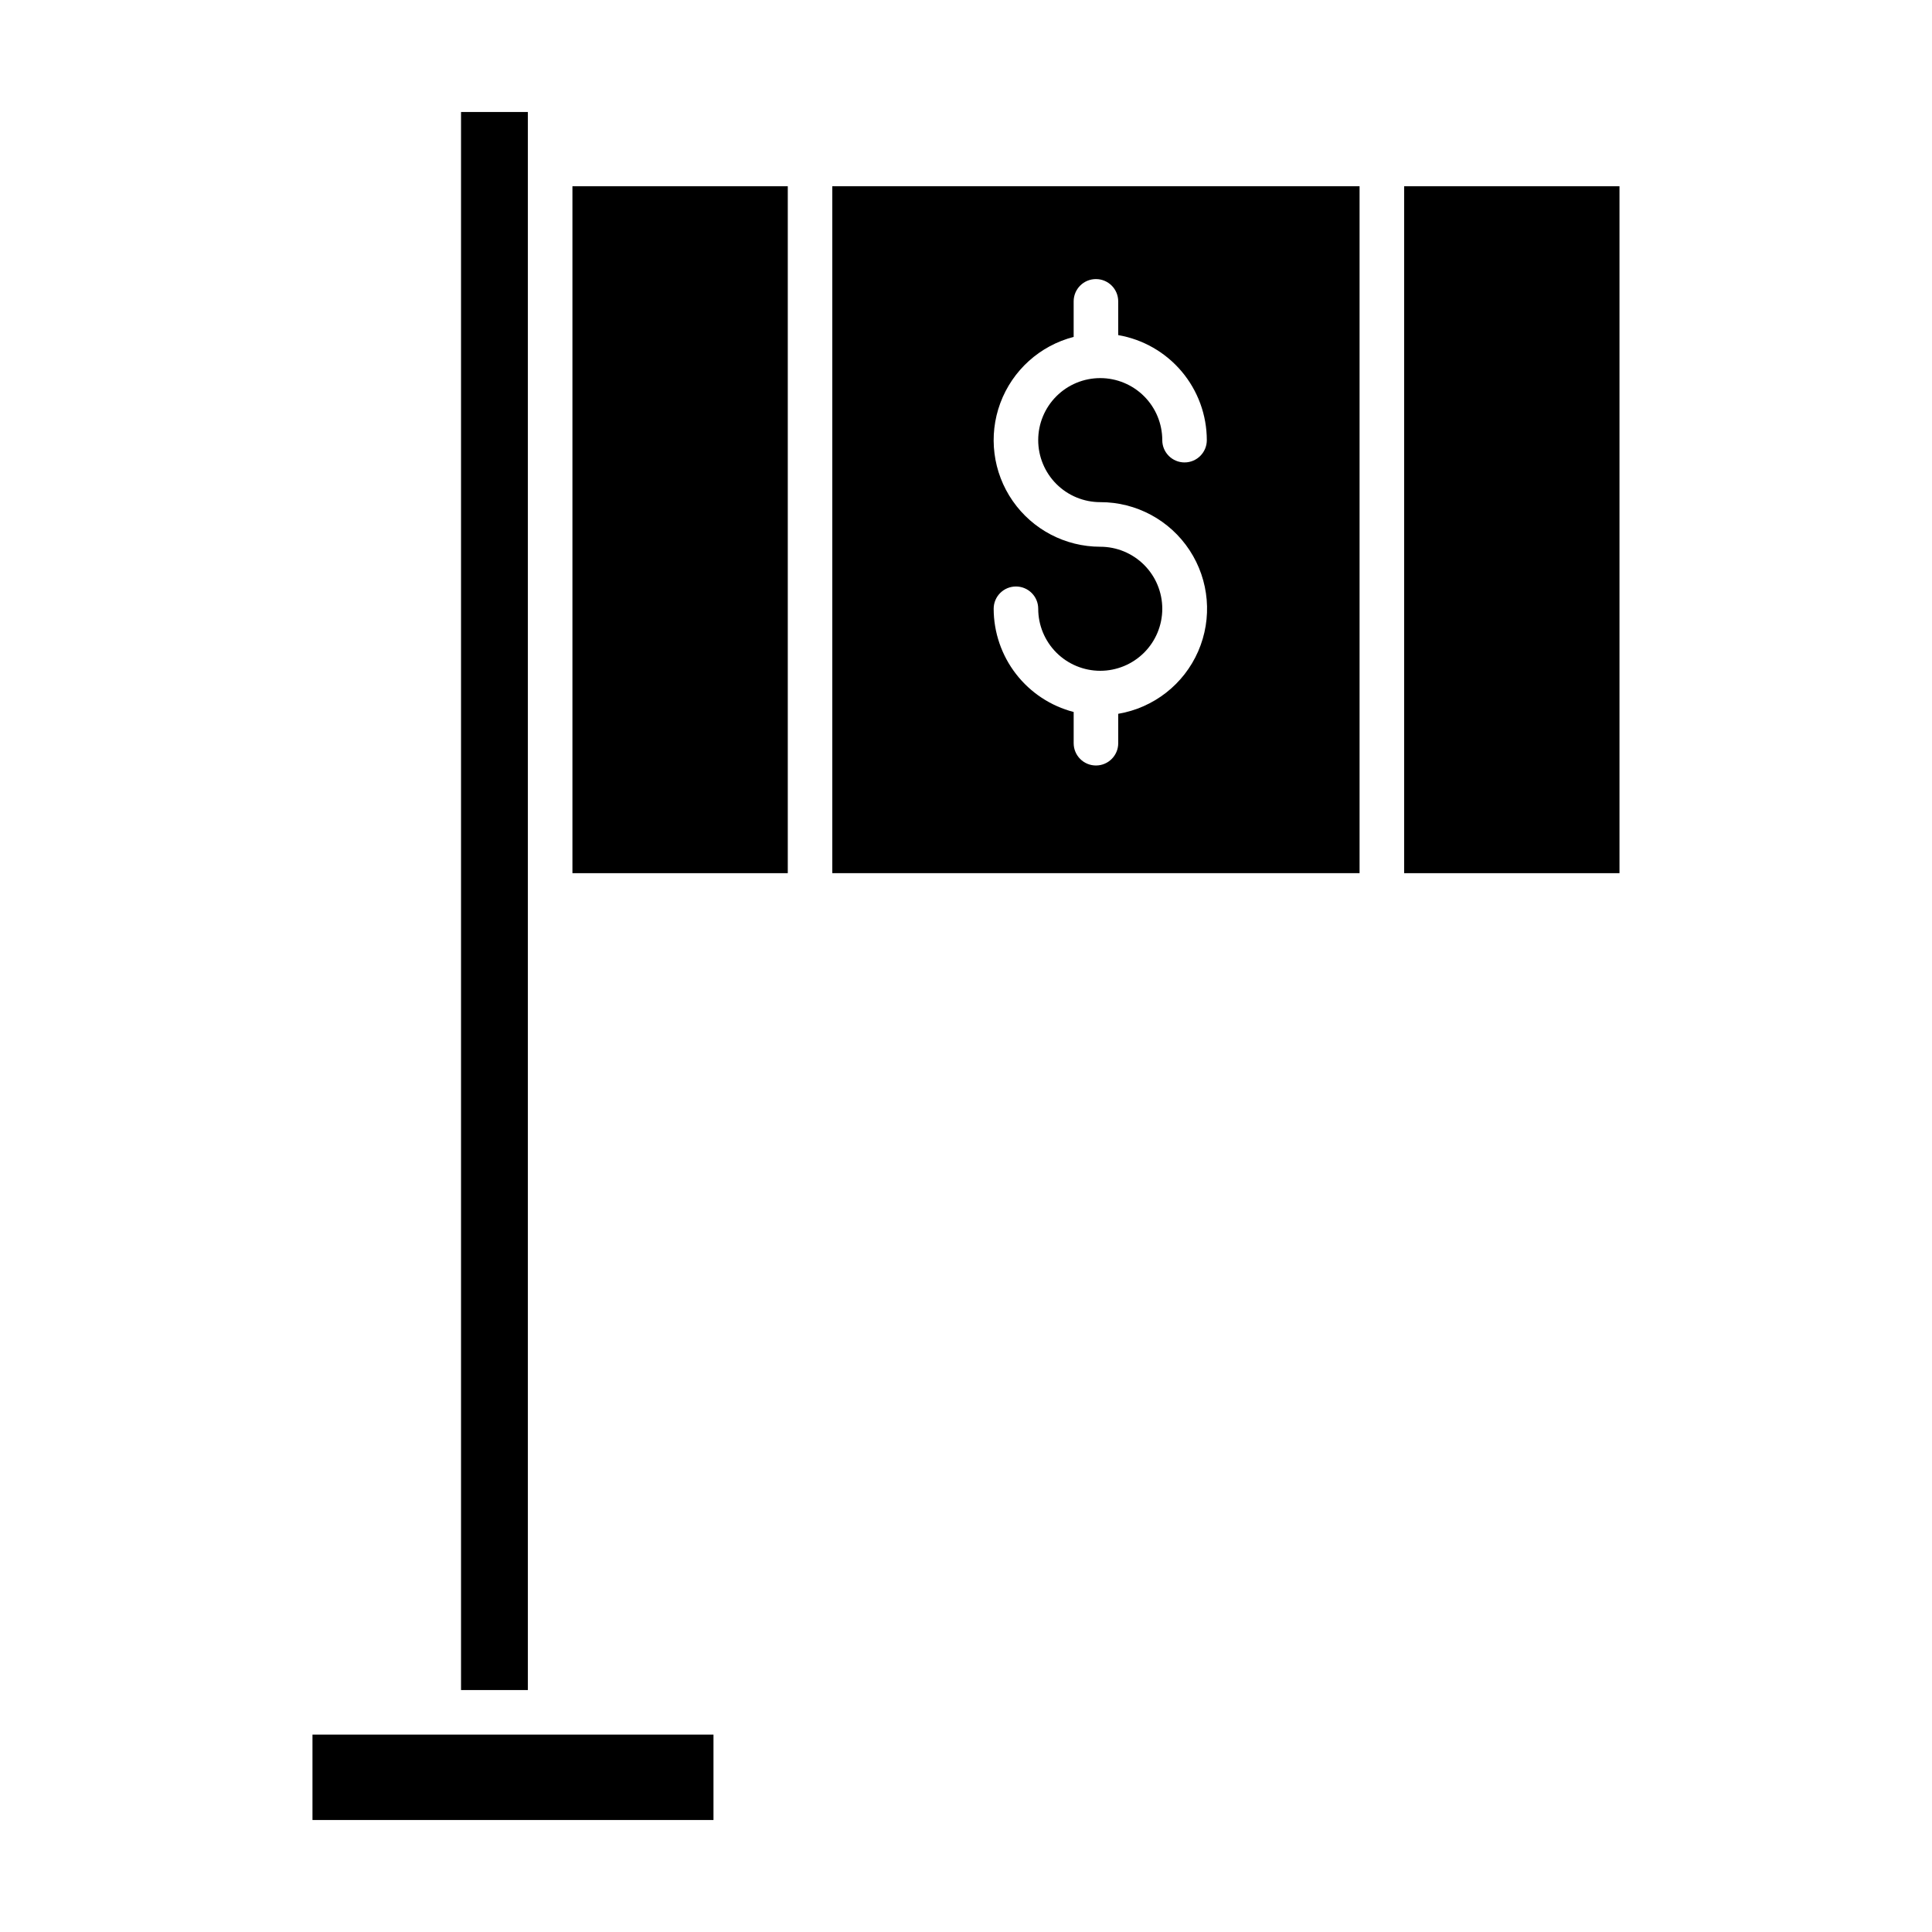
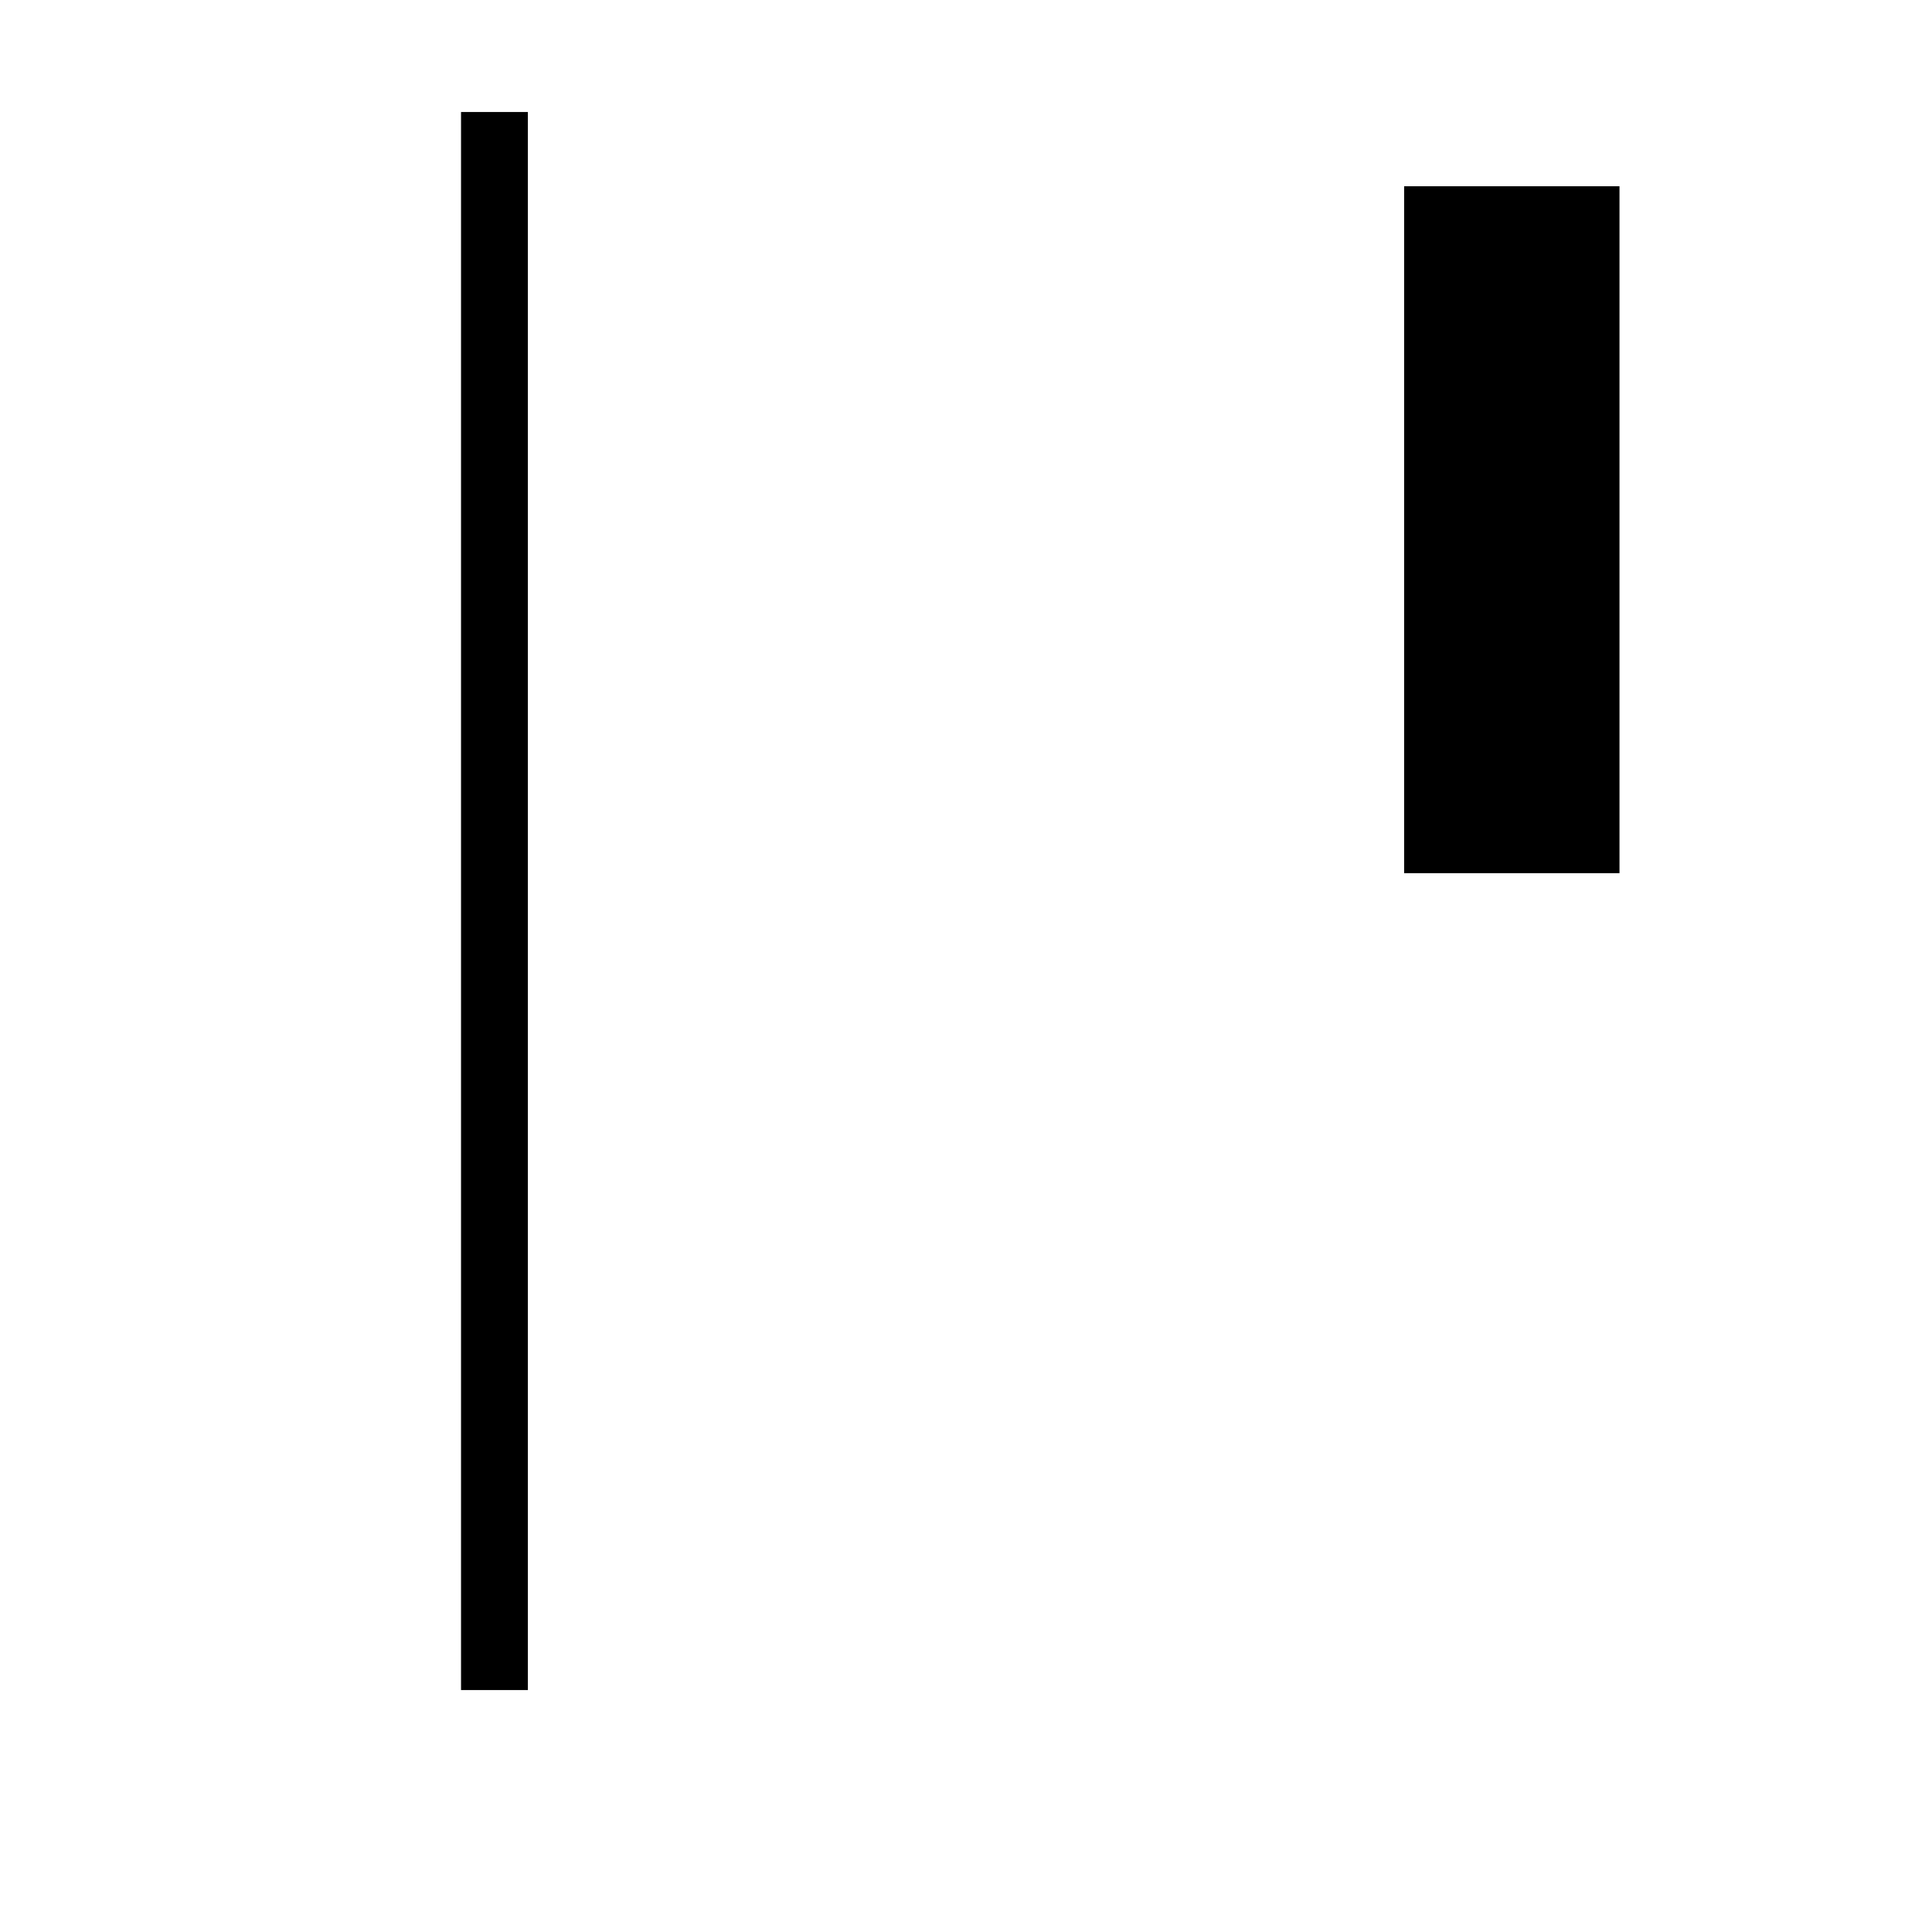
<svg xmlns="http://www.w3.org/2000/svg" fill="#000000" width="800px" height="800px" version="1.1" viewBox="144 144 512 512">
  <g>
    <path d="m283.89 591.88v-418.2h-17.711v418.2z" />
-     <path d="m226.81 603.69h106.27v22.633h-106.27z" />
-     <path d="m295.7 193.36h57.07v182.04h-57.07z" />
-     <path d="m364.57 375.4h139.73v-182.04h-139.73zm71.004-86.508c-9.246-0.004-17.906-4.531-23.188-12.125-5.281-7.59-6.508-17.289-3.289-25.957 3.219-8.668 10.477-15.215 19.434-17.523v-9.422c0-3.262 2.644-5.906 5.902-5.906 3.262 0 5.906 2.644 5.906 5.906v8.945-0.004c6.566 1.133 12.52 4.547 16.816 9.637 4.297 5.094 6.656 11.539 6.664 18.203 0 3.258-2.641 5.902-5.902 5.902s-5.902-2.644-5.902-5.902c0-4.363-1.73-8.543-4.812-11.629-3.082-3.082-7.266-4.816-11.625-4.816-4.363 0-8.543 1.73-11.625 4.812-3.086 3.086-4.816 7.266-4.816 11.629 0 4.359 1.734 8.539 4.816 11.625 3.086 3.082 7.266 4.812 11.629 4.809 9.535-0.02 18.441 4.773 23.672 12.746 5.234 7.973 6.09 18.047 2.277 26.789-3.816 8.742-11.785 14.969-21.188 16.555v7.793c0 3.262-2.644 5.906-5.902 5.906-3.262 0-5.906-2.644-5.906-5.906v-8.273c-6.062-1.57-11.434-5.109-15.27-10.059-3.836-4.949-5.922-11.035-5.93-17.297 0-3.262 2.641-5.902 5.902-5.902 3.262 0 5.902 2.641 5.902 5.902 0 4.359 1.734 8.543 4.816 11.625 3.082 3.082 7.266 4.812 11.625 4.812 4.359 0 8.539-1.73 11.621-4.812 3.086-3.082 4.816-7.266 4.816-11.625s-1.73-8.539-4.816-11.625c-3.082-3.082-7.262-4.812-11.621-4.812z" />
+     <path d="m295.7 193.36h57.07h-57.07z" />
    <path d="m516.11 193.36h57.07v182.04h-57.07z" />
  </g>
</svg>